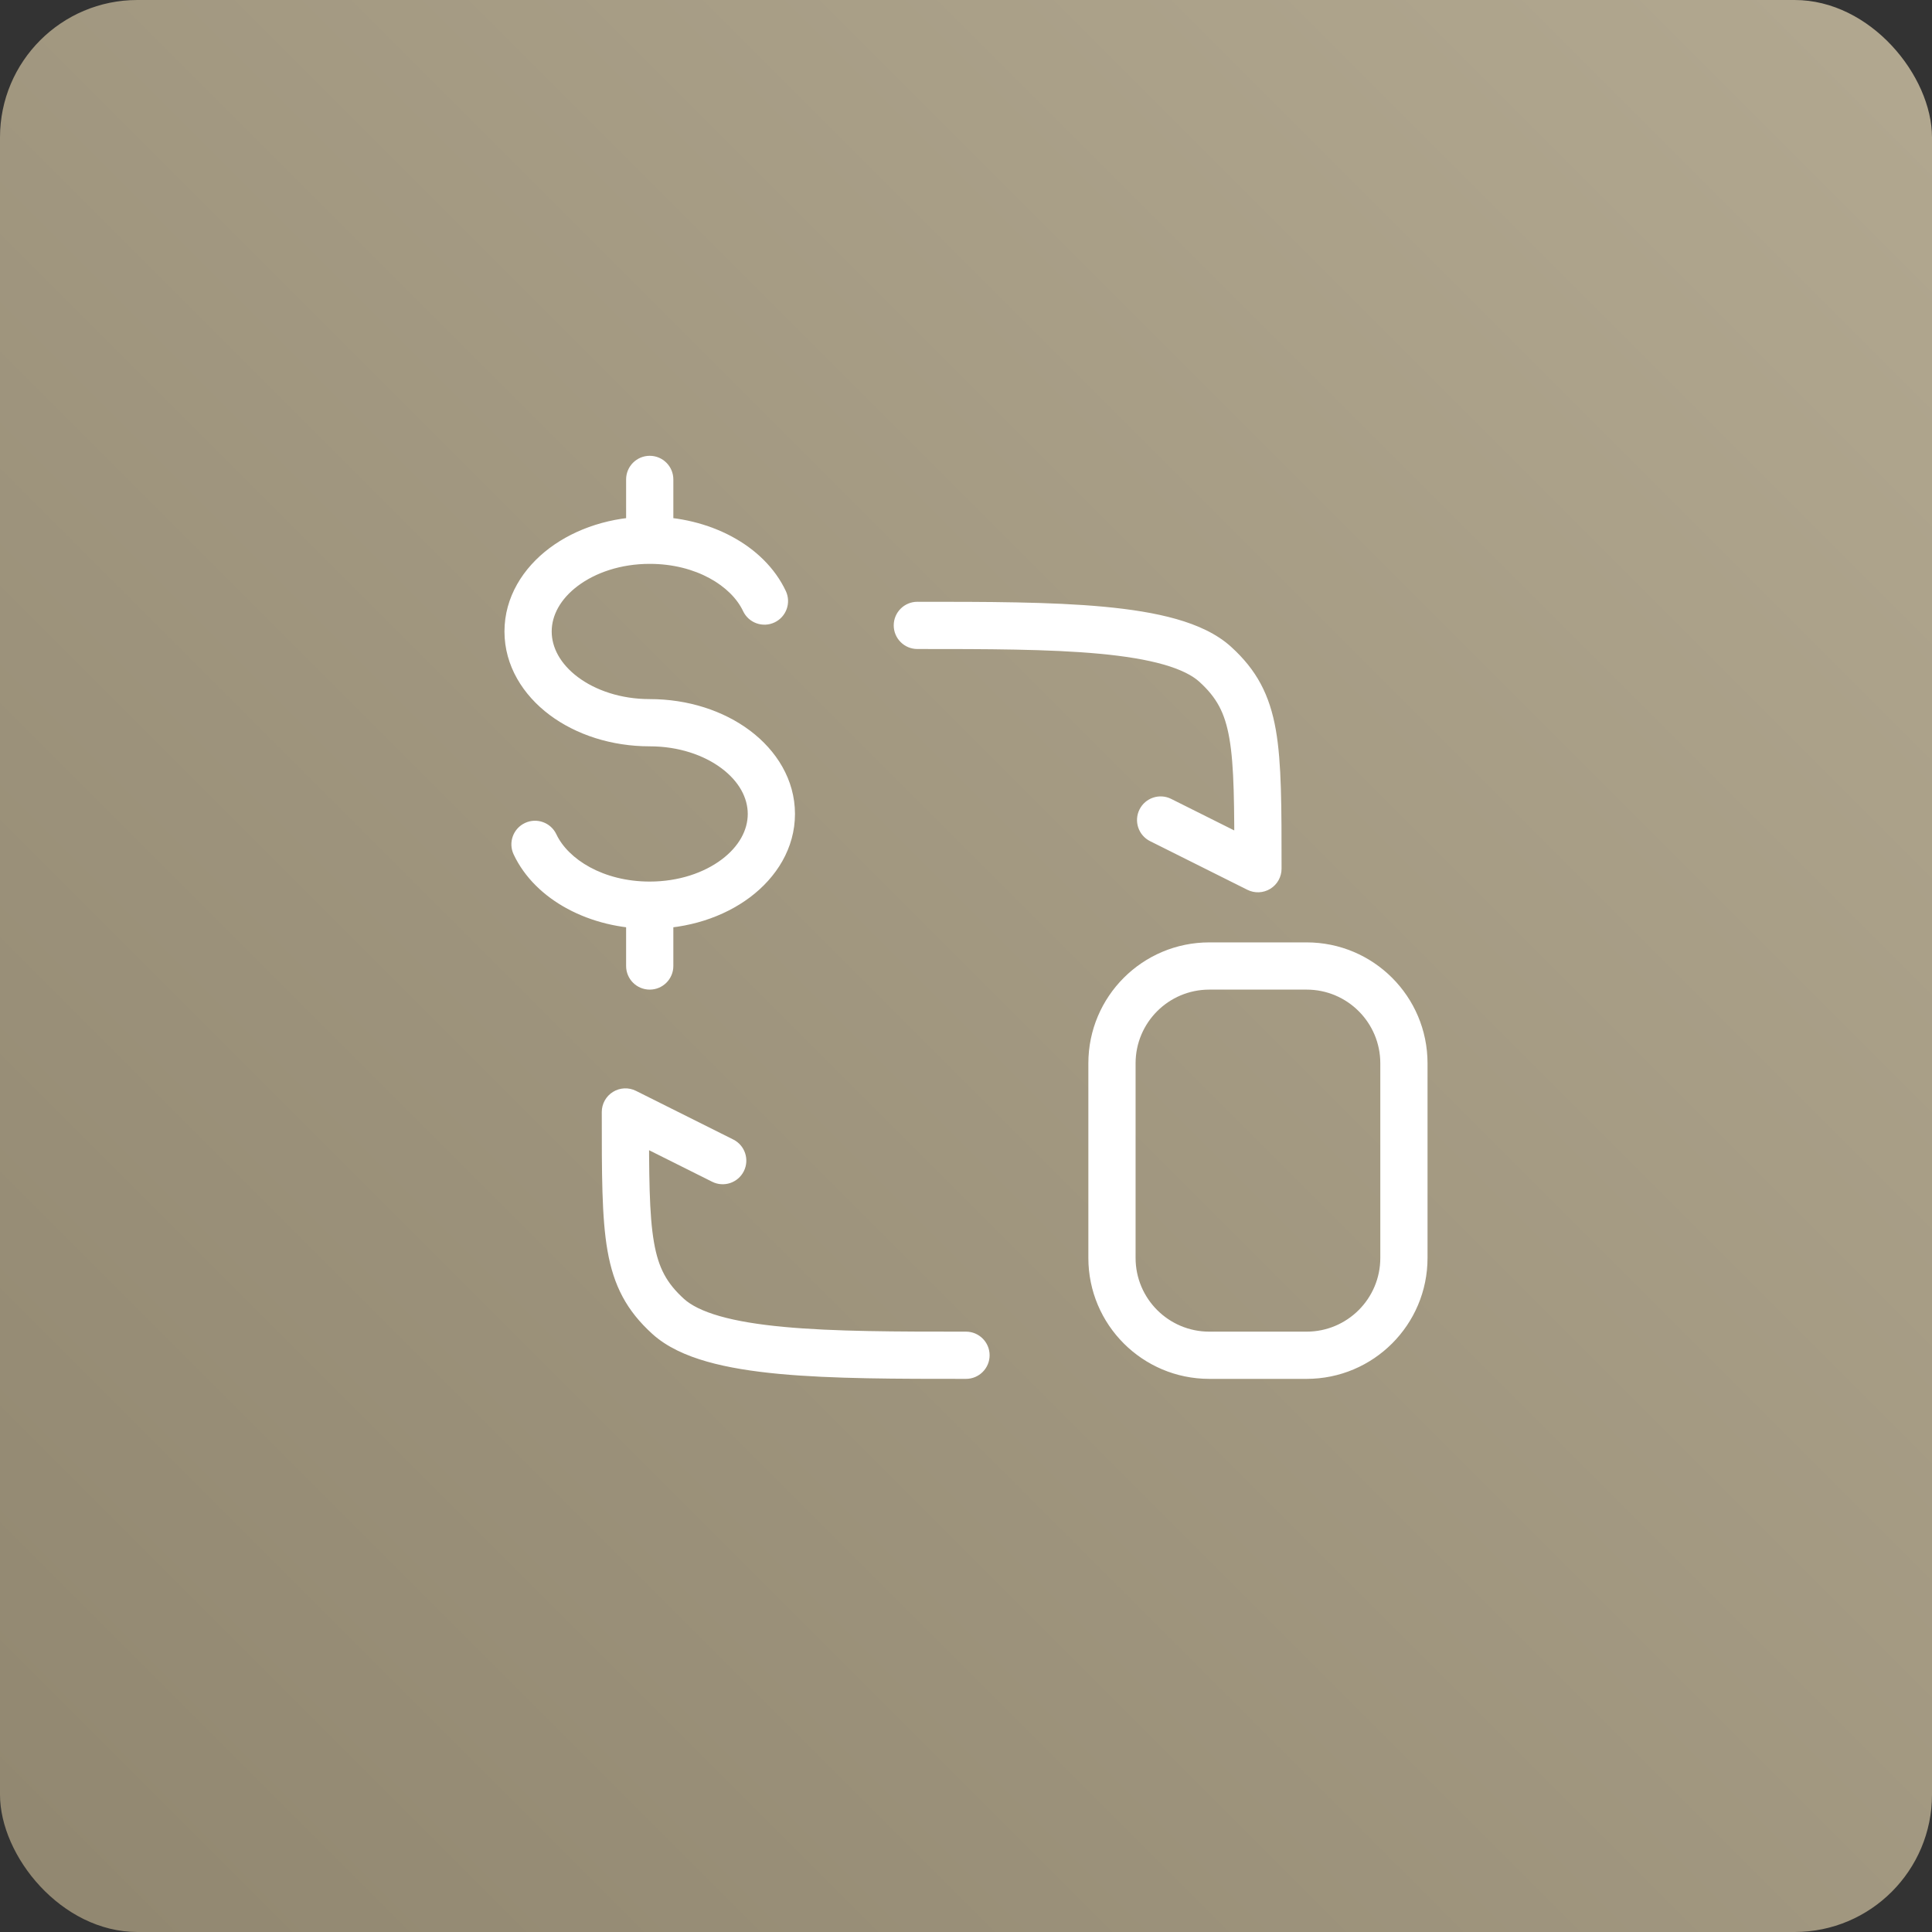
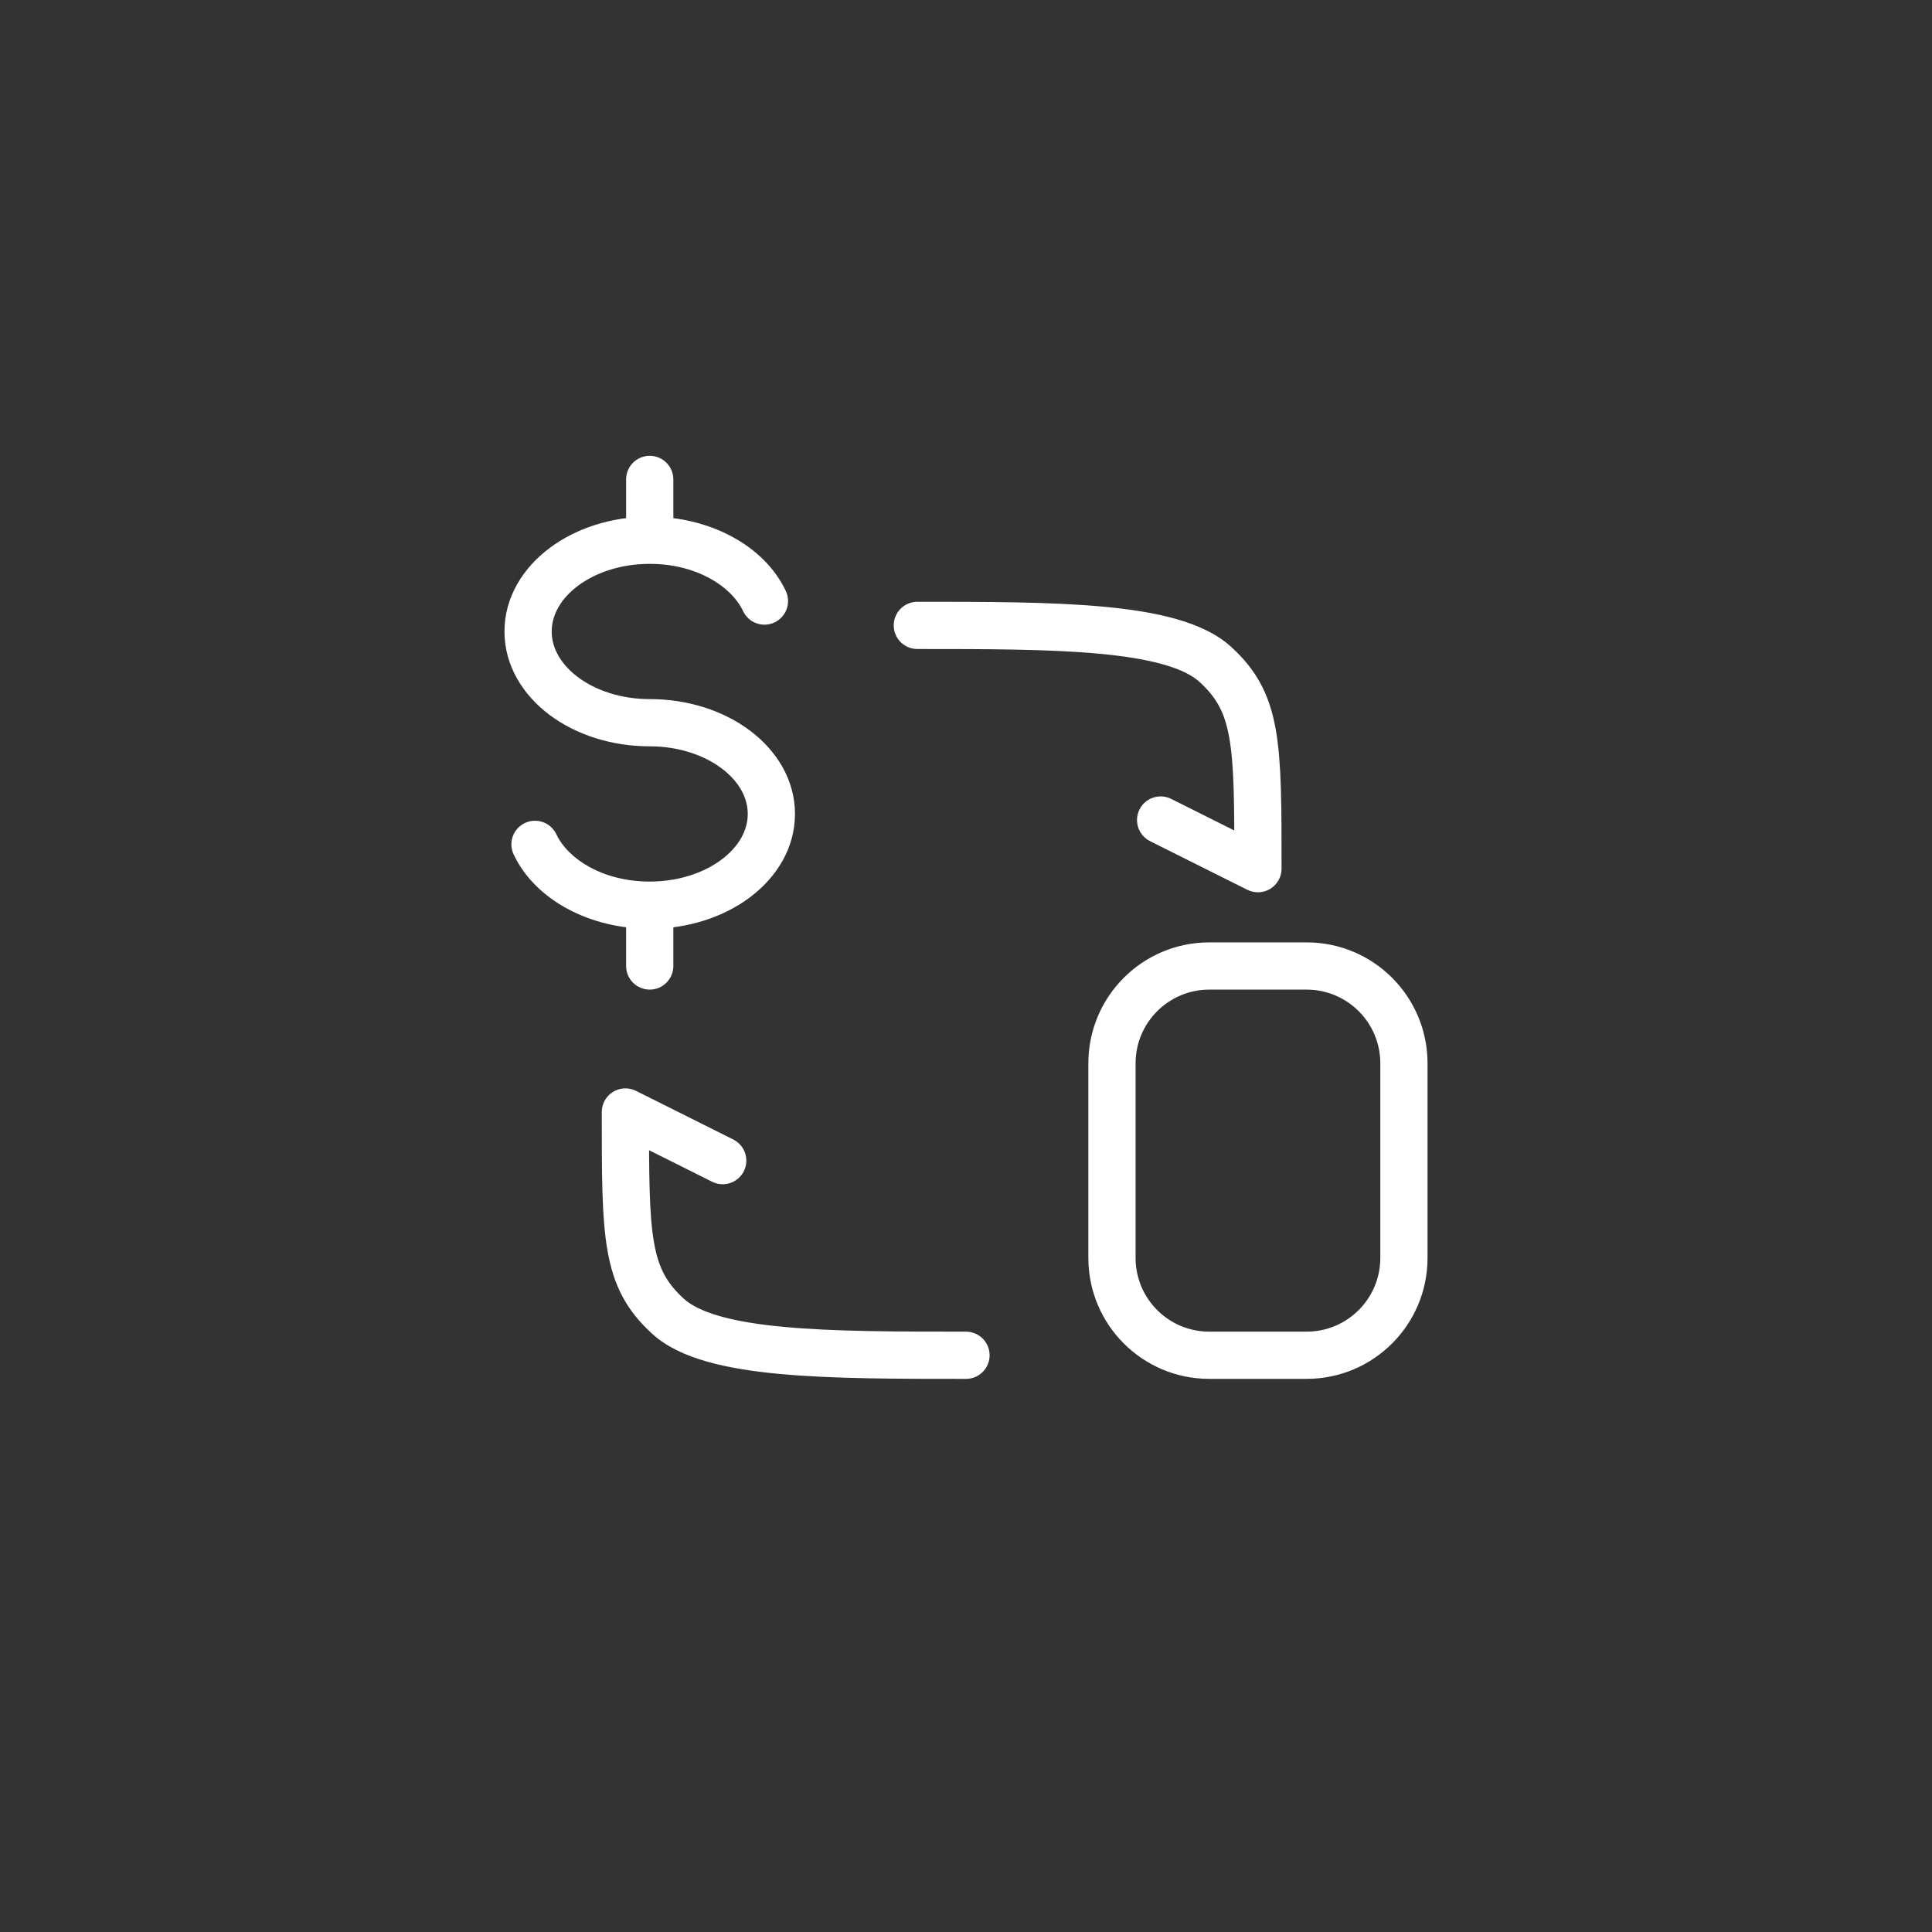
<svg xmlns="http://www.w3.org/2000/svg" width="225" height="225" viewBox="0 0 225 225" fill="none">
  <rect x="0" y="0" width="225" height="225" fill="#333333" stroke="none" />
-   <rect width="225" height="225" rx="16" fill="url(#paint0_linear_9102_767)" />
-   <path d="M106.833 70.083C105.315 70.083 104.083 71.315 104.083 72.833C104.083 74.352 105.315 75.583 106.833 75.583V70.083ZM146.5 101.167L145.27 103.626C146.123 104.053 147.135 104.007 147.946 103.506C148.757 103.005 149.25 102.12 149.25 101.167H146.5ZM136.396 93.04C135.038 92.361 133.386 92.912 132.707 94.27C132.028 95.629 132.578 97.281 133.937 97.96L136.396 93.04ZM112.5 160.583C114.019 160.583 115.25 159.352 115.25 157.833C115.25 156.315 114.019 155.083 112.5 155.083V160.583ZM72.833 129.5L74.063 127.04C73.211 126.614 72.198 126.66 71.388 127.161C70.577 127.662 70.083 128.547 70.083 129.5H72.833ZM82.937 137.626C84.295 138.306 85.947 137.755 86.626 136.397C87.306 135.038 86.755 133.386 85.397 132.707L82.937 137.626ZM86.54 71.172C87.187 72.546 88.826 73.135 90.2 72.488C91.573 71.84 92.162 70.202 91.515 68.828L86.54 71.172ZM78.417 55.833C78.417 54.315 77.185 53.083 75.667 53.083C74.148 53.083 72.917 54.315 72.917 55.833H78.417ZM64.794 97.161C64.146 95.787 62.508 95.198 61.134 95.846C59.76 96.493 59.171 98.132 59.819 99.506L64.794 97.161ZM72.917 112.5C72.917 114.019 74.148 115.25 75.667 115.25C77.185 115.25 78.417 114.019 78.417 112.5H72.917ZM140.833 115.25H152.167V109.75H140.833V115.25ZM160.75 123.833V146.5H166.25V123.833H160.75ZM152.167 155.083H140.833V160.583H152.167V155.083ZM132.25 146.5V123.833H126.75V146.5H132.25ZM140.833 155.083C136.093 155.083 132.25 151.24 132.25 146.5H126.75C126.75 154.278 133.055 160.583 140.833 160.583V155.083ZM160.75 146.5C160.75 151.24 156.907 155.083 152.167 155.083V160.583C159.945 160.583 166.25 154.278 166.25 146.5H160.75ZM152.167 115.25C156.907 115.25 160.75 119.093 160.75 123.833H166.25C166.25 116.055 159.945 109.75 152.167 109.75V115.25ZM140.833 109.75C133.055 109.75 126.75 116.055 126.75 123.833H132.25C132.25 119.093 136.093 115.25 140.833 115.25V109.75ZM106.833 75.583C114.89 75.583 122.173 75.586 128.064 76.137C131.001 76.412 133.494 76.816 135.5 77.388C137.531 77.967 138.866 78.663 139.671 79.395L143.371 75.325C141.685 73.793 139.443 72.792 137.008 72.098C134.548 71.397 131.685 70.952 128.576 70.661C122.375 70.081 114.804 70.083 106.833 70.083V75.583ZM139.671 79.395C141.678 81.22 142.644 82.965 143.169 85.97C143.74 89.241 143.75 93.767 143.75 101.167H149.25C149.25 93.996 149.26 88.882 148.587 85.024C147.866 80.899 146.342 78.026 143.371 75.325L139.671 79.395ZM147.73 98.707L136.396 93.04L133.937 97.96L145.27 103.626L147.73 98.707ZM112.5 155.083C104.443 155.083 97.16 155.081 91.269 154.529C88.332 154.255 85.839 153.851 83.833 153.279C81.802 152.7 80.467 152.003 79.662 151.272L75.963 155.342C77.648 156.874 79.89 157.874 82.325 158.568C84.785 159.27 87.648 159.715 90.757 160.006C96.958 160.586 104.529 160.583 112.5 160.583V155.083ZM79.662 151.272C77.655 149.447 76.689 147.701 76.165 144.697C75.594 141.426 75.583 136.9 75.583 129.5H70.083C70.083 136.671 70.073 141.785 70.747 145.643C71.467 149.768 72.991 152.64 75.963 155.342L79.662 151.272ZM71.603 131.96L82.937 137.626L85.397 132.707L74.063 127.04L71.603 131.96ZM75.667 60.167C71.217 60.167 67.083 61.516 63.999 63.829C60.915 66.142 58.75 69.548 58.75 73.542H64.25C64.25 71.667 65.257 69.761 67.299 68.229C69.343 66.696 72.292 65.667 75.667 65.667V60.167ZM58.75 73.542C58.75 77.535 60.915 80.941 63.999 83.255C67.083 85.567 71.217 86.917 75.667 86.917V81.417C72.292 81.417 69.343 80.387 67.299 78.855C65.257 77.323 64.25 75.416 64.25 73.542H58.75ZM75.667 86.917C79.041 86.917 81.99 87.946 84.034 89.479C86.077 91.011 87.083 92.917 87.083 94.792H92.583C92.583 90.798 90.419 87.392 87.334 85.079C84.25 82.766 80.116 81.417 75.667 81.417V86.917ZM87.083 94.792C87.083 96.666 86.077 98.573 84.034 100.105C81.99 101.637 79.041 102.667 75.667 102.667V108.167C80.116 108.167 84.25 106.817 87.334 104.505C90.419 102.191 92.583 98.785 92.583 94.792H87.083ZM75.667 65.667C81.093 65.667 85.172 68.27 86.54 71.172L91.515 68.828C88.993 63.477 82.577 60.167 75.667 60.167V65.667ZM78.417 62.917V55.833H72.917V62.917H78.417ZM75.667 102.667C70.241 102.667 66.162 100.063 64.794 97.161L59.819 99.506C62.34 104.856 68.756 108.167 75.667 108.167V102.667ZM72.917 105.417V112.5H78.417V105.417H72.917Z" fill="white" />
+   <path d="M106.833 70.083C105.315 70.083 104.083 71.315 104.083 72.833C104.083 74.352 105.315 75.583 106.833 75.583V70.083ZM146.5 101.167L145.27 103.626C146.123 104.053 147.135 104.007 147.946 103.506C148.757 103.005 149.25 102.12 149.25 101.167H146.5ZM136.396 93.04C135.038 92.361 133.386 92.912 132.707 94.27C132.028 95.629 132.578 97.281 133.937 97.96L136.396 93.04ZM112.5 160.583C114.019 160.583 115.25 159.352 115.25 157.833C115.25 156.315 114.019 155.083 112.5 155.083V160.583ZM72.833 129.5L74.063 127.04C73.211 126.614 72.198 126.66 71.388 127.161C70.577 127.662 70.083 128.547 70.083 129.5H72.833ZM82.937 137.626C84.295 138.306 85.947 137.755 86.626 136.397C87.306 135.038 86.755 133.386 85.397 132.707L82.937 137.626ZM86.54 71.172C87.187 72.546 88.826 73.135 90.2 72.488C91.573 71.84 92.162 70.202 91.515 68.828L86.54 71.172ZM78.417 55.833C78.417 54.315 77.185 53.083 75.667 53.083C74.148 53.083 72.917 54.315 72.917 55.833H78.417ZM64.794 97.161C64.146 95.787 62.508 95.198 61.134 95.846C59.76 96.493 59.171 98.132 59.819 99.506L64.794 97.161ZM72.917 112.5C72.917 114.019 74.148 115.25 75.667 115.25C77.185 115.25 78.417 114.019 78.417 112.5H72.917ZM140.833 115.25H152.167V109.75H140.833V115.25ZM160.75 123.833V146.5H166.25V123.833H160.75ZM152.167 155.083H140.833V160.583H152.167V155.083ZM132.25 146.5V123.833H126.75V146.5H132.25ZM140.833 155.083C136.093 155.083 132.25 151.24 132.25 146.5H126.75C126.75 154.278 133.055 160.583 140.833 160.583V155.083ZM160.75 146.5C160.75 151.24 156.907 155.083 152.167 155.083V160.583C159.945 160.583 166.25 154.278 166.25 146.5H160.75ZM152.167 115.25C156.907 115.25 160.75 119.093 160.75 123.833H166.25C166.25 116.055 159.945 109.75 152.167 109.75V115.25ZM140.833 109.75C133.055 109.75 126.75 116.055 126.75 123.833H132.25C132.25 119.093 136.093 115.25 140.833 115.25V109.75ZM106.833 75.583C114.89 75.583 122.173 75.586 128.064 76.137C131.001 76.412 133.494 76.816 135.5 77.388C137.531 77.967 138.866 78.663 139.671 79.395L143.371 75.325C141.685 73.793 139.443 72.792 137.008 72.098C134.548 71.397 131.685 70.952 128.576 70.661C122.375 70.081 114.804 70.083 106.833 70.083V75.583ZM139.671 79.395C141.678 81.22 142.644 82.965 143.169 85.97C143.74 89.241 143.75 93.767 143.75 101.167H149.25C149.25 93.996 149.26 88.882 148.587 85.024C147.866 80.899 146.342 78.026 143.371 75.325L139.671 79.395ZM147.73 98.707L136.396 93.04L133.937 97.96L145.27 103.626L147.73 98.707ZM112.5 155.083C104.443 155.083 97.16 155.081 91.269 154.529C88.332 154.255 85.839 153.851 83.833 153.279C81.802 152.7 80.467 152.003 79.662 151.272L75.963 155.342C77.648 156.874 79.89 157.874 82.325 158.568C84.785 159.27 87.648 159.715 90.757 160.006C96.958 160.586 104.529 160.583 112.5 160.583V155.083ZM79.662 151.272C77.655 149.447 76.689 147.701 76.165 144.697C75.594 141.426 75.583 136.9 75.583 129.5H70.083C70.083 136.671 70.073 141.785 70.747 145.643C71.467 149.768 72.991 152.64 75.963 155.342L79.662 151.272ZM71.603 131.96L82.937 137.626L85.397 132.707L74.063 127.04L71.603 131.96ZM75.667 60.167C71.217 60.167 67.083 61.516 63.999 63.829C60.915 66.142 58.75 69.548 58.75 73.542H64.25C64.25 71.667 65.257 69.761 67.299 68.229C69.343 66.696 72.292 65.667 75.667 65.667V60.167ZM58.75 73.542C58.75 77.535 60.915 80.941 63.999 83.255C67.083 85.567 71.217 86.917 75.667 86.917V81.417C72.292 81.417 69.343 80.387 67.299 78.855C65.257 77.323 64.25 75.416 64.25 73.542H58.75M75.667 86.917C79.041 86.917 81.99 87.946 84.034 89.479C86.077 91.011 87.083 92.917 87.083 94.792H92.583C92.583 90.798 90.419 87.392 87.334 85.079C84.25 82.766 80.116 81.417 75.667 81.417V86.917ZM87.083 94.792C87.083 96.666 86.077 98.573 84.034 100.105C81.99 101.637 79.041 102.667 75.667 102.667V108.167C80.116 108.167 84.25 106.817 87.334 104.505C90.419 102.191 92.583 98.785 92.583 94.792H87.083ZM75.667 65.667C81.093 65.667 85.172 68.27 86.54 71.172L91.515 68.828C88.993 63.477 82.577 60.167 75.667 60.167V65.667ZM78.417 62.917V55.833H72.917V62.917H78.417ZM75.667 102.667C70.241 102.667 66.162 100.063 64.794 97.161L59.819 99.506C62.34 104.856 68.756 108.167 75.667 108.167V102.667ZM72.917 105.417V112.5H78.417V105.417H72.917Z" fill="white" />
  <defs>
    <linearGradient id="paint0_linear_9102_767" x1="0" y1="225" x2="225" y2="0" gradientUnits="userSpaceOnUse">
      <stop stop-color="#918770" />
      <stop offset="1" stop-color="#B2A890" />
    </linearGradient>
  </defs>
</svg>